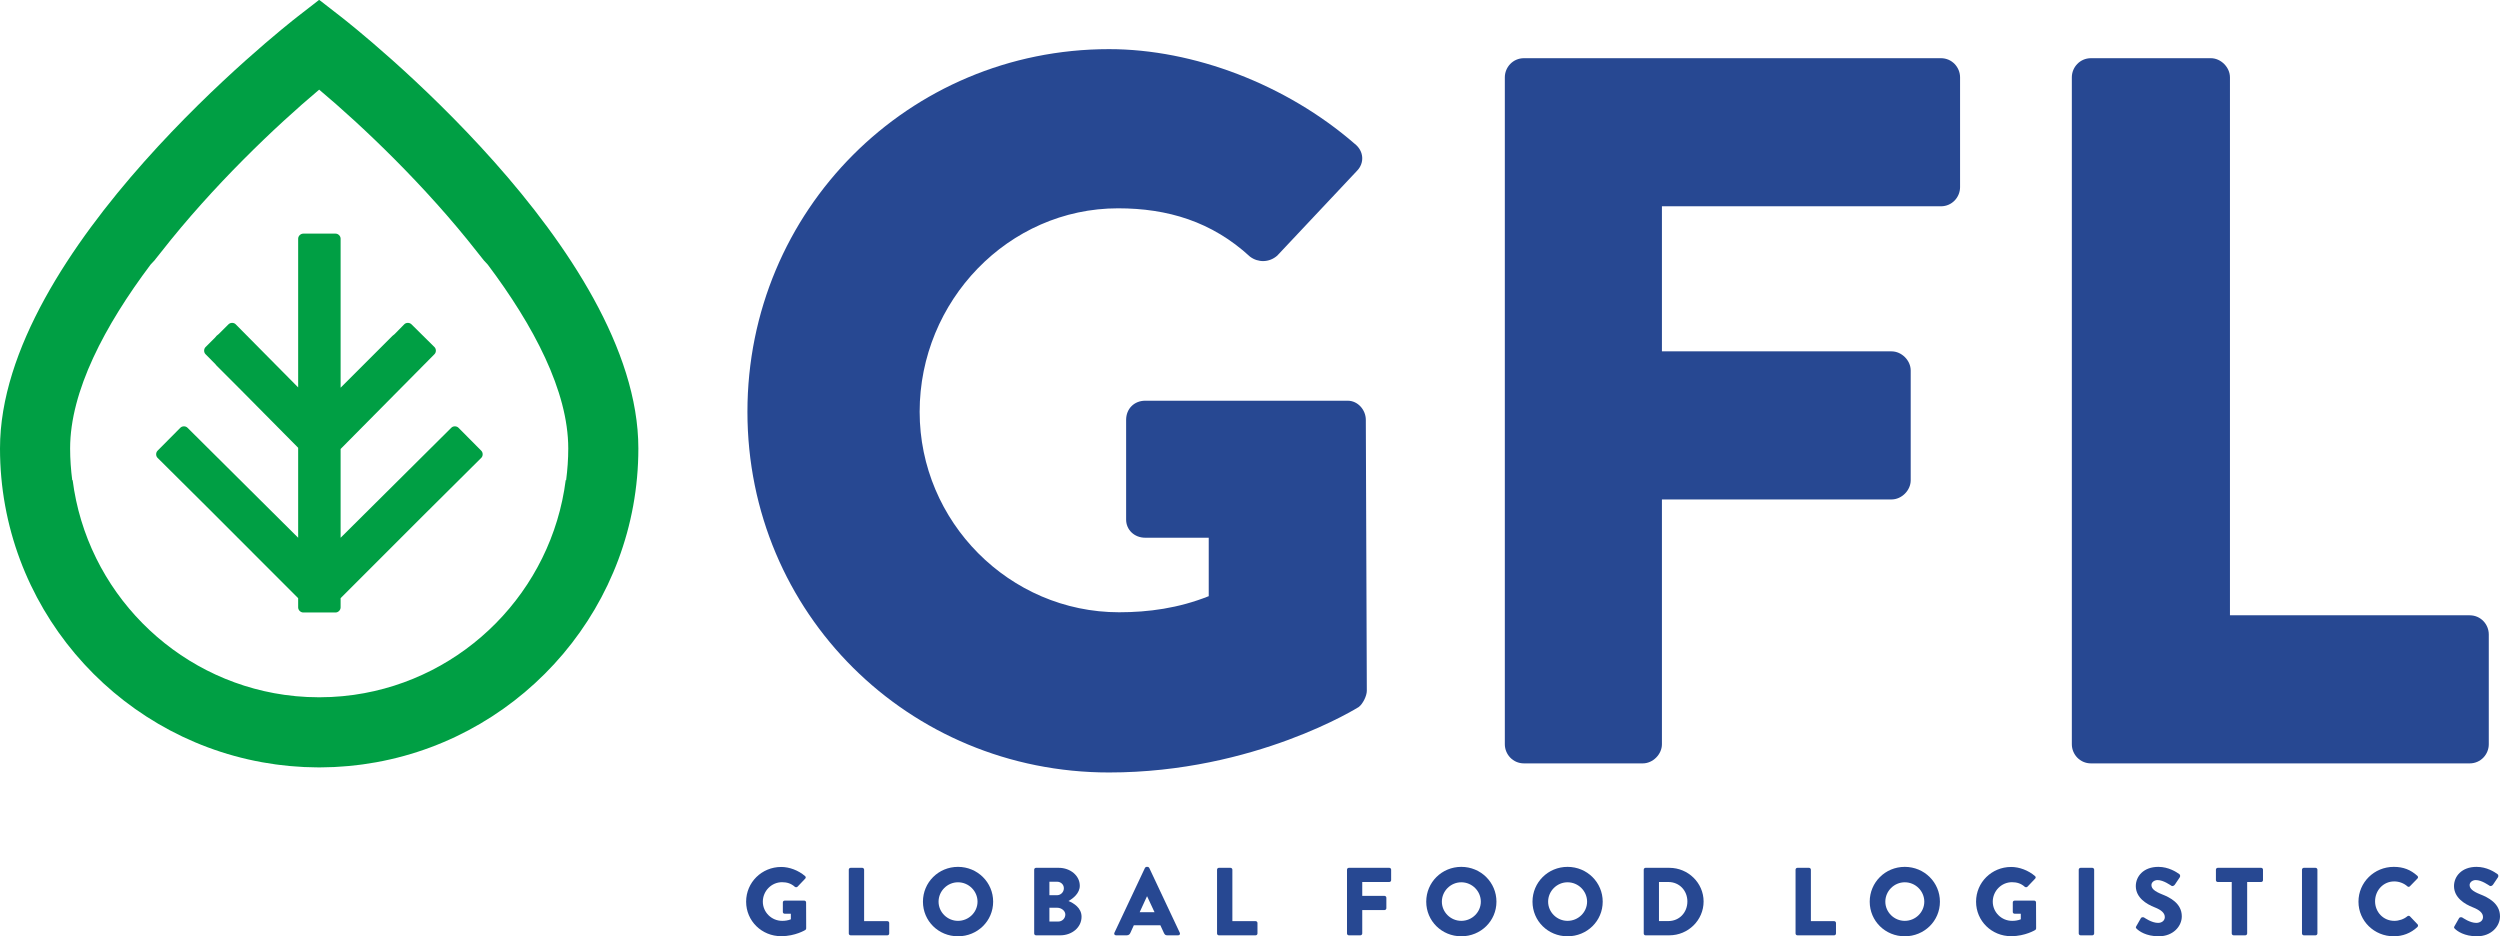
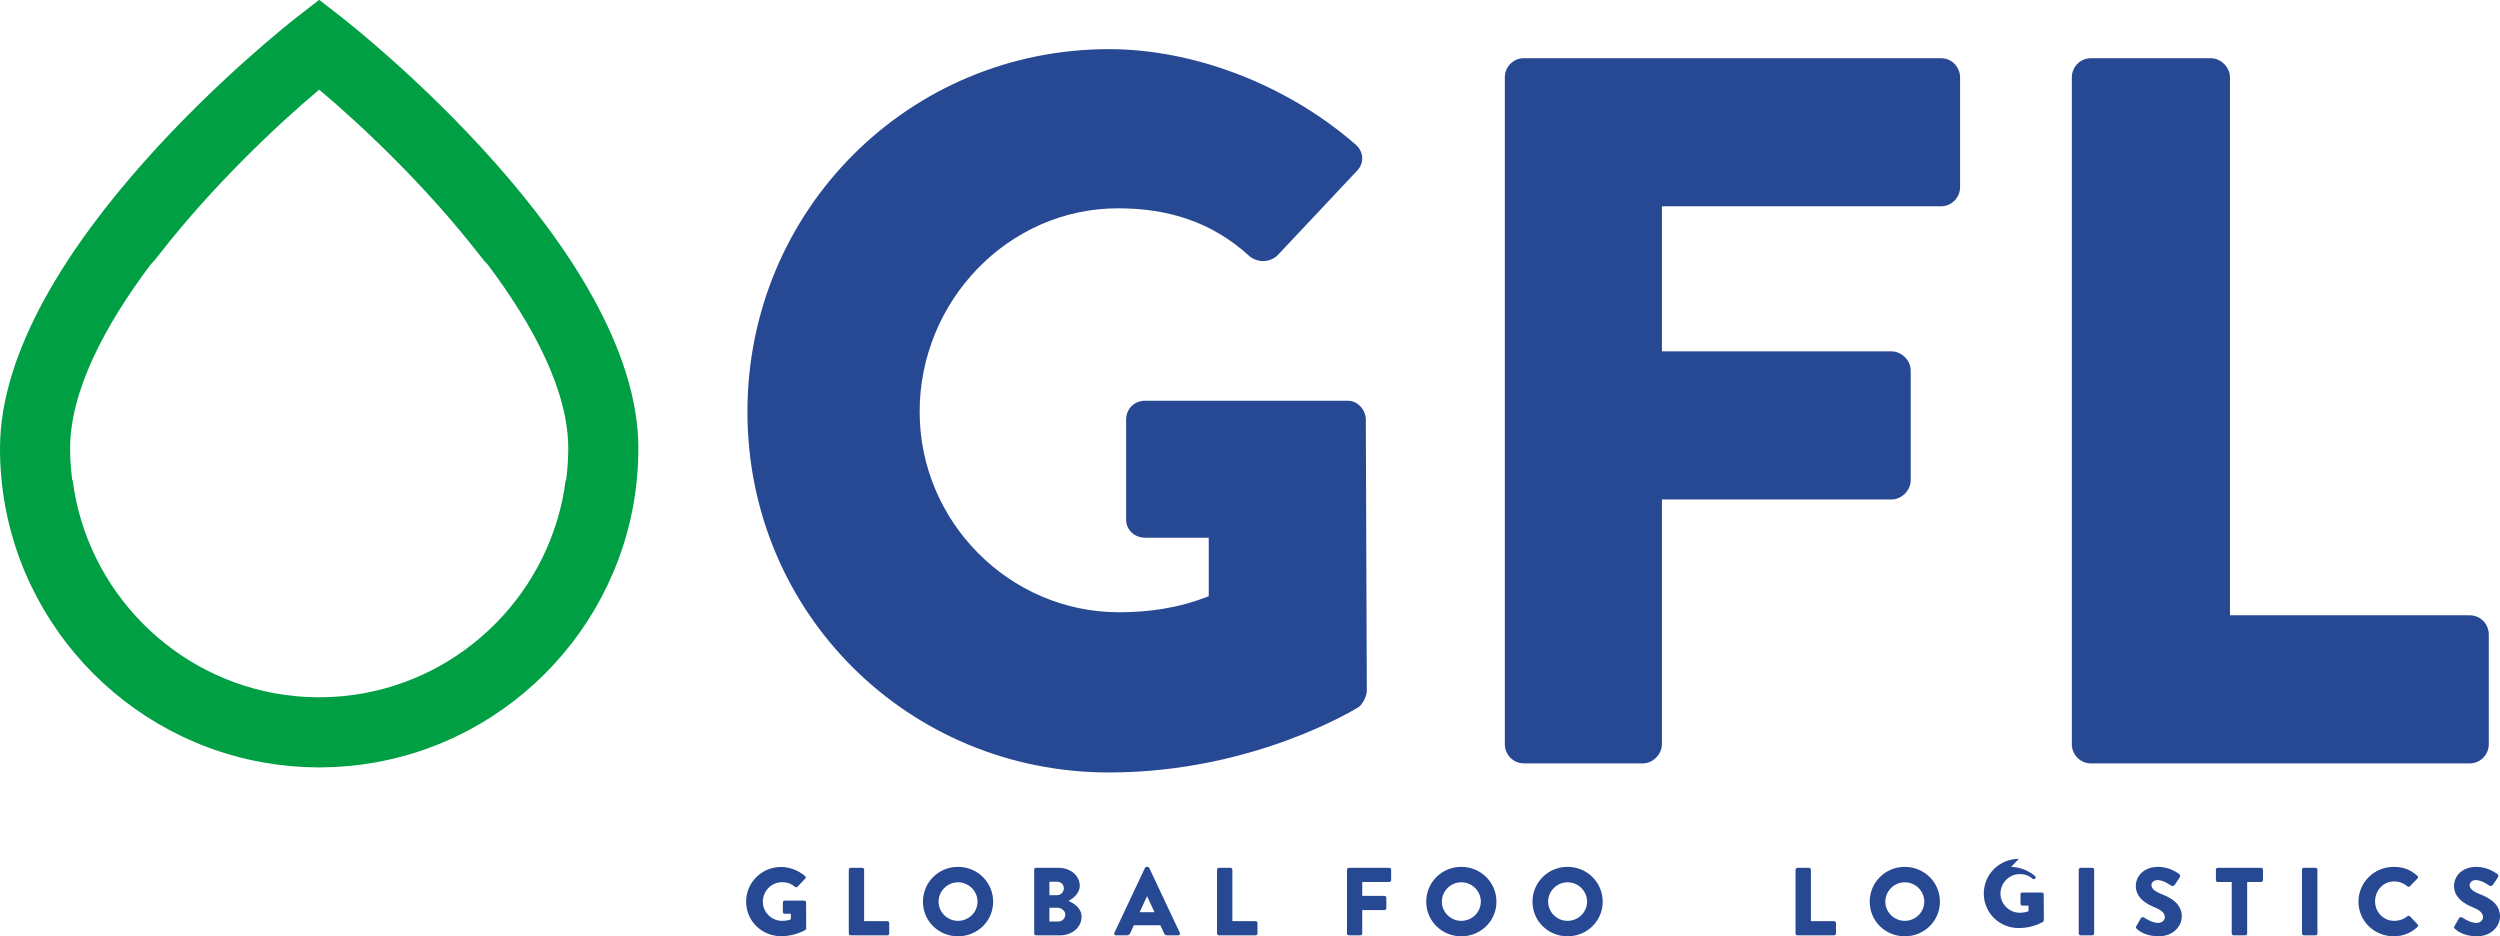
<svg xmlns="http://www.w3.org/2000/svg" xml:space="preserve" width="134.792mm" height="50.482mm" version="1.1" style="shape-rendering:geometricPrecision; text-rendering:geometricPrecision; image-rendering:optimizeQuality; fill-rule:evenodd; clip-rule:evenodd" viewBox="0 0 13609.87 5097.12">
  <defs>
    <style type="text/css">
   
    .fil1 {fill:#009F44;fill-rule:nonzero}
    .fil0 {fill:#274892;fill-rule:nonzero}
   
  </style>
  </defs>
  <g id="Warstwa_x0020_1">
    <g id="_105553200243616">
      <g>
        <path class="fil0" d="M6037.54 267.48c460.41,0 964.82,191.88 1337.64,515.53 49.46,38.37 54.97,104.25 11.07,148.11l-433.18 460.67c-43.86,38.39 -104.15,38.39 -148.01,5.46 -208.4,-191.94 -449.71,-263.25 -718.35,-263.25 -597.56,0 -1080.21,504.55 -1080.21,1107.73 0,597.83 488.04,1091.37 1085.84,1091.37 158.92,0 323.32,-21.84 487.94,-87.58l0 -318.21 -345.47 0c-60.32,0 -104.22,-43.83 -104.22,-98.66l0 -542.92c0,-60.39 43.9,-104.31 104.22,-104.31l1102.17 0c54.75,0 98.51,49.46 98.51,104.31l5.42 1475.23c0,27.37 -21.81,71.3 -43.75,87.73 0,0 -564.7,356.61 -1359.63,356.61 -1091.38,0 -1968.53,-866.71 -1968.53,-1963.57 0,-1096.8 877.15,-1974.26 1968.53,-1974.26z" />
        <path class="fil0" d="M8192.21 421.08c0,-54.84 43.83,-104.28 104.14,-104.28l2269.99 0c60.25,0 104.15,49.44 104.15,104.28l0 597.73c0,54.88 -43.9,104.2 -104.15,104.2l-1518.91 0 0 789.77 1250.2 0c54.86,0 104.15,49.34 104.15,104.18l0 597.76c0,54.84 -49.29,104.25 -104.15,104.25l-1250.2 0 0 1332.65c0,54.83 -49.25,104.22 -104.11,104.22l-646.97 0c-60.31,0 -104.14,-49.39 -104.14,-104.22l0 -3630.54z" />
        <path class="fil0" d="M11278.94 421.08c0,-54.84 43.9,-104.28 104.22,-104.28l652.42 0c54.83,0 104.15,49.44 104.15,104.28l0 2928.55 1305.03 0c60.28,0 104.04,49.28 104.04,104.18l0 597.81c0,54.83 -43.76,104.22 -104.04,104.22l-2061.6 0c-60.32,0 -104.22,-49.39 -104.22,-104.22l0 -3630.54z" />
      </g>
      <g>
        <g>
          <path class="fil0" d="M4252.74 4719.67c44.68,0 93.54,18.41 129.72,49.36 4.79,3.69 5.34,9.98 1.11,14.12l-42.05 44.14c-4.25,3.66 -10.07,3.66 -14.35,0.53 -20.17,-18.37 -43.54,-25.18 -69.66,-25.18 -57.94,0 -104.71,48.28 -104.71,106.02 0,57.22 47.32,104.42 105.26,104.42 15.39,0 31.4,-2.05 47.32,-8.34l0 -30.47 -33.53 0c-5.83,0 -10.05,-4.18 -10.05,-9.43l0 -52c0,-5.78 4.22,-9.95 10.05,-9.95l106.93 0c5.27,0 9.57,4.73 9.57,9.95l0.48 141.23c0,2.65 -2.09,6.82 -4.23,8.41 0,0 -54.75,34.1 -131.87,34.1 -105.82,0 -190.84,-82.94 -190.84,-187.91 0,-104.98 85.03,-188.98 190.84,-188.98z" />
          <path class="fil0" d="M4620.75 4734.38c0,-5.25 4.25,-10.02 10.13,-10.02l63.28 0c5.26,0 10.05,4.77 10.05,10.02l0 280.3 126.53 0c5.88,0 10.12,4.73 10.12,9.99l0 57.22c0,5.25 -4.24,9.95 -10.12,9.95l-199.86 0c-5.88,0 -10.13,-4.7 -10.13,-9.95l0 -347.51z" />
          <path class="fil0" d="M5215.24 4719.15c106.37,0 191.4,84.52 191.4,189.5 0,104.98 -85.03,188.47 -191.4,188.47 -106.3,0 -190.78,-83.49 -190.78,-188.47 0,-104.98 84.48,-189.5 190.78,-189.5zm0 293.92l0 0c58.49,0 106.37,-47.2 106.37,-104.42 0,-57.73 -47.88,-105.53 -106.37,-105.53 -57.89,0 -105.75,47.8 -105.75,105.53 0,57.22 47.86,104.42 105.75,104.42z" />
          <path class="fil0" d="M5630.03 4734.38c0,-5.25 4.22,-10.02 10.05,-10.02l123.91 0c62.72,0 114.34,42.58 114.34,97.68 0,40.42 -36.71,69.78 -61.67,82.93 28.14,11.55 71.24,37.29 71.24,85.57 0,58.78 -52.68,101.29 -115.94,101.29l-131.88 0c-5.83,0 -10.05,-4.7 -10.05,-9.95l0 -347.51zm124.39 139.11l0 0c20.17,0 37.22,-16.8 37.22,-37.81 0,-21 -17.04,-35.68 -37.22,-35.68l-41.51 0 0 73.5 41.51 0zm6.92 143.29l0 0c20.74,0 38.27,-16.77 38.27,-38.3 0,-20.98 -22.88,-36.77 -43.59,-36.77l-43.1 0 0 75.07 48.42 0z" />
          <path class="fil0" d="M6066.66 5078.2l166.39 -353.28c1.59,-3.13 5.32,-5.77 9.07,-5.77l5.28 0c3.75,0 7.48,2.64 9.07,5.77l166.39 353.28c3.19,6.82 -1.11,13.63 -9.08,13.63l-58.98 0c-9.56,0 -13.84,-3.13 -18.63,-13.08l-19.13 -41.5 -144.56 0 -19.13 41.98c-2.7,6.3 -8.57,12.59 -19.18,12.59l-58.49 0c-7.97,0 -12.19,-6.82 -9.01,-13.63zm218.5 -112.33l0 0 -40.4 -86.64 -0.56 0 -39.85 86.64 80.81 0z" />
          <path class="fil0" d="M6625.53 4734.38c0,-5.25 4.17,-10.02 10.05,-10.02l63.27 0c5.28,0 10.11,4.77 10.11,10.02l0 280.3 126.47 0c5.88,0 10.19,4.73 10.19,9.99l0 57.22c0,5.25 -4.31,9.95 -10.19,9.95l-199.85 0c-5.88,0 -10.05,-4.7 -10.05,-9.95l0 -347.51z" />
          <path class="fil0" d="M7333.02 4734.38c0,-5.25 4.24,-10.02 10.16,-10.02l220.04 0c5.85,0 10.09,4.77 10.09,10.02l0 57.19c0,5.29 -4.24,10.02 -10.09,10.02l-147.2 0 0 75.56 121.19 0c5.32,0 10.09,4.74 10.09,9.99l0 57.22c0,5.25 -4.77,9.95 -10.09,9.95l-121.19 0 0 127.59c0,5.25 -4.8,9.95 -10.16,9.95l-62.68 0c-5.92,0 -10.16,-4.7 -10.16,-9.95l0 -347.51z" />
          <path class="fil0" d="M7955.18 4719.15c106.37,0 191.39,84.52 191.39,189.5 0,104.98 -85.02,188.47 -191.39,188.47 -106.3,0 -190.83,-83.49 -190.83,-188.47 0,-104.98 84.53,-189.5 190.83,-189.5zm0 293.92l0 0c58.5,0 106.37,-47.2 106.37,-104.42 0,-57.73 -47.87,-105.53 -106.37,-105.53 -57.96,0 -105.75,47.8 -105.75,105.53 0,57.22 47.79,104.42 105.75,104.42z" />
          <path class="fil0" d="M8533.66 4719.15c106.37,0 191.39,84.52 191.39,189.5 0,104.98 -85.02,188.47 -191.39,188.47 -106.3,0 -190.83,-83.49 -190.83,-188.47 0,-104.98 84.53,-189.5 190.83,-189.5zm0 293.92l0 0c58.51,0 106.37,-47.2 106.37,-104.42 0,-57.73 -47.86,-105.53 -106.37,-105.53 -57.92,0 -105.75,47.8 -105.75,105.53 0,57.22 47.83,104.42 105.75,104.42z" />
-           <path class="fil0" d="M8948.4 4734.38c0,-5.25 4.27,-10.02 9.56,-10.02l129.75 0c102.62,0 186.59,82.44 186.59,183.25 0,101.82 -83.98,184.22 -186.59,184.22l-129.75 0c-5.29,0 -9.56,-4.7 -9.56,-9.95l0 -347.51zm134.03 279.82l0 0c60.07,0 103.58,-46.75 103.58,-106.58 0,-59.34 -43.52,-106.03 -103.58,-106.03l-51.07 0 0 212.61 51.07 0z" />
          <path class="fil0" d="M9774.91 4734.38c0,-5.25 4.32,-10.02 10.13,-10.02l63.28 0c5.32,0 10.09,4.77 10.09,10.02l0 280.3 126.54 0c5.85,0 10.09,4.73 10.09,9.99l0 57.22c0,5.25 -4.24,9.95 -10.09,9.95l-199.91 0c-5.81,0 -10.13,-4.7 -10.13,-9.95l0 -347.51z" />
          <path class="fil0" d="M10369.46 4719.15c106.3,0 191.39,84.52 191.39,189.5 0,104.98 -85.09,188.47 -191.39,188.47 -106.3,0 -190.83,-83.49 -190.83,-188.47 0,-104.98 84.53,-189.5 190.83,-189.5zm0 293.92l0 0c58.51,0 106.3,-47.2 106.3,-104.42 0,-57.73 -47.79,-105.53 -106.3,-105.53 -57.92,0 -105.82,47.8 -105.82,105.53 0,57.22 47.9,104.42 105.82,104.42z" />
-           <path class="fil0" d="M10948.49 4719.67c44.74,0 93.58,18.41 129.75,49.36 4.78,3.69 5.33,9.98 1.05,14.12l-42.02 44.14c-4.21,3.66 -10.09,3.66 -14.33,0.53 -20.18,-18.37 -43.59,-25.18 -69.64,-25.18 -57.96,0 -104.78,48.28 -104.78,106.02 0,57.22 47.3,104.42 105.33,104.42 15.37,0 31.3,-2.05 47.3,-8.34l0 -30.47 -33.53 0c-5.81,0 -10.09,-4.18 -10.09,-9.43l0 -52c0,-5.78 4.28,-9.95 10.09,-9.95l106.86 0c5.36,0 9.57,4.73 9.57,9.95l0.56 141.23c0,2.65 -2.12,6.82 -4.21,8.41 0,0 -54.82,34.1 -131.91,34.1 -105.82,0 -190.83,-82.94 -190.83,-187.91 0,-104.98 85.02,-188.98 190.83,-188.98z" />
+           <path class="fil0" d="M10948.49 4719.67c44.74,0 93.58,18.41 129.75,49.36 4.78,3.69 5.33,9.98 1.05,14.12c-4.21,3.66 -10.09,3.66 -14.33,0.53 -20.18,-18.37 -43.59,-25.18 -69.64,-25.18 -57.96,0 -104.78,48.28 -104.78,106.02 0,57.22 47.3,104.42 105.33,104.42 15.37,0 31.3,-2.05 47.3,-8.34l0 -30.47 -33.53 0c-5.81,0 -10.09,-4.18 -10.09,-9.43l0 -52c0,-5.78 4.28,-9.95 10.09,-9.95l106.86 0c5.36,0 9.57,4.73 9.57,9.95l0.56 141.23c0,2.65 -2.12,6.82 -4.21,8.41 0,0 -54.82,34.1 -131.91,34.1 -105.82,0 -190.83,-82.94 -190.83,-187.91 0,-104.98 85.02,-188.98 190.83,-188.98z" />
          <path class="fil0" d="M11316.51 4734.38c0,-5.25 4.81,-10.02 10.09,-10.02l63.73 0c5.42,0 10.19,4.77 10.19,10.02l0 347.51c0,5.25 -4.77,9.95 -10.19,9.95l-63.73 0c-5.28,0 -10.09,-4.7 -10.09,-9.95l0 -347.51z" />
          <path class="fil0" d="M11629.93 5041.98l24.94 -43.58c4.24,-6.83 14.37,-5.78 18.08,-3.13 2.09,1.04 40.39,28.87 75.48,28.87 21.25,0 36.7,-13.12 36.7,-31.51 0,-22.05 -18.65,-38.82 -54.79,-53.02 -45.75,-17.8 -103.14,-53.01 -103.14,-116 0,-51.93 40.97,-104.45 122.79,-104.45 55.31,0 97.89,27.82 113.82,39.37 6.36,3.69 5.32,13.16 3.16,16.8l-27.1 40.39c-3.72,5.81 -13.29,10.54 -18.08,6.86 -4.77,-2.62 -43.59,-31.52 -76.01,-31.52 -19.12,0 -33.49,12.63 -33.49,26.82 0,19.39 15.96,34.1 57.95,50.9 41.47,16.28 107.35,48.28 107.35,119.69 0,54.06 -47.3,108.67 -125.43,108.67 -69.15,0 -107.42,-28.38 -119.59,-40.42 -5.36,-5.29 -6.96,-7.38 -2.65,-14.72z" />
          <path class="fil0" d="M12149.44 4801.58l-76.01 0c-5.84,0 -10.09,-4.73 -10.09,-10.02l0 -57.19c0,-5.25 4.25,-10.02 10.09,-10.02l236.03 0c5.88,0 10.12,4.77 10.12,10.02l0 57.19c0,5.29 -4.24,10.02 -10.12,10.02l-76.01 0 0 280.3c0,5.25 -4.8,9.95 -10.09,9.95l-63.79 0c-5.36,0 -10.13,-4.7 -10.13,-9.95l0 -280.3z" />
          <path class="fil0" d="M12531.86 4734.38c0,-5.25 4.77,-10.02 10.13,-10.02l63.79 0c5.29,0 10.09,4.77 10.09,10.02l0 347.51c0,5.25 -4.8,9.95 -10.09,9.95l-63.79 0c-5.36,0 -10.13,-4.7 -10.13,-9.95l0 -347.51z" />
          <path class="fil0" d="M13031.34 4719.15c53.15,0 92.49,16.28 128.67,48.84 4.77,4.17 4.77,10.46 0.48,14.67l-41.43 42.51c-3.76,3.69 -9.6,3.69 -13.32,0 -19.69,-17.33 -45.68,-26.79 -71.8,-26.79 -60.08,0 -104.21,49.39 -104.21,108.19 0,58.26 44.7,106.5 104.77,106.5 24.94,0 52.11,-8.9 71.24,-25.18 3.72,-3.13 10.6,-3.13 13.81,0.56l41.49 43.56c3.73,3.69 3.17,10.5 -0.56,14.19 -36.17,34.65 -81.85,50.93 -129.15,50.93 -106.37,0 -191.98,-83.49 -191.98,-188.47 0,-104.98 85.61,-189.5 191.98,-189.5z" />
          <path class="fil0" d="M13362.14 5041.98l24.95 -43.58c4.27,-6.83 14.33,-5.78 18.12,-3.13 2.08,1.04 40.35,28.87 75.41,28.87 21.35,0 36.72,-13.12 36.72,-31.51 0,-22.05 -18.57,-38.82 -54.75,-53.02 -45.71,-17.8 -103.1,-53.01 -103.1,-116 0,-51.93 40.93,-104.45 122.79,-104.45 55.24,0 97.78,27.82 113.71,39.37 6.36,3.69 5.32,13.16 3.2,16.8l-27.1 40.39c-3.69,5.81 -13.25,10.54 -18.01,6.86 -4.81,-2.62 -43.66,-31.52 -76.05,-31.52 -19.19,0 -33.53,12.63 -33.53,26.82 0,19.39 15.93,34.1 57.96,50.9 41.43,16.28 107.41,48.28 107.41,119.69 0,54.06 -47.33,108.67 -125.43,108.67 -69.14,0 -107.41,-28.38 -119.69,-40.42 -5.25,-5.29 -6.86,-7.38 -2.62,-14.72z" />
        </g>
      </g>
-       <path class="fil1" d="M1623.13 2927.41l-602.38 -598.76c-10.06,-10.33 -28.83,-10.16 -39,0.12l-123.76 124.64c-10.49,10.38 -10.49,29.03 -0.19,39.13l264.47 262.85 500.87 501.02 0 50.4c0,14.47 13.13,27.58 27.85,27.58l175.7 0c14.64,0 27.58,-13.12 27.58,-27.58l0 -50.4 436.25 -436.37 329.47 -327.5c10.29,-10.1 10.29,-28.75 -0.24,-39.13l-123.73 -124.64c-10.42,-10.28 -28.93,-10.45 -39.11,-0.12l-602.64 598.97 0 -483.38 511.04 -516.1c10.2,-10.21 10.08,-28.77 -0.36,-38.9l-125.05 -123.81c-10.37,-10.17 -28.94,-10.27 -39.12,0l-53.22 54.13c-3.54,2.79 -7.47,5.31 -10.78,8.68l-282.5 282.47 0 -811.4c0,-14.43 -12.94,-27.46 -27.58,-27.46l-175.7 0c-14.72,0 -27.85,13.04 -27.85,27.46l0 809.74 -340.12 -343.63c-10.06,-10.27 -28.69,-10.17 -39.04,0l-54.13 53.77c-3.81,2.86 -7.48,5.55 -11.1,9.05 -3.13,3.01 -5.53,6.55 -8.28,9.97l-51.25 51.03c-10.49,10.14 -10.66,28.7 -0.43,38.9l53.34 54c2.14,2.67 3.98,5.55 6.62,8.01l137.87 138 306.52 309.55 0 489.71z" />
      <path class="fil1" d="M1867.25 4172.46c10.43,-0.83 21.09,-1.42 31.75,-2.43 18.7,-1.67 37.39,-3.93 55.99,-6.19 7.17,-0.97 14.09,-1.74 21.2,-2.72 20.78,-2.99 41.62,-6.33 62.23,-9.87 3.91,-0.6 7.72,-1.32 11.58,-1.92 809.36,-147.24 1425.19,-856.92 1425.19,-1708.05 0,-1079.81 -1553.32,-2298.93 -1619.47,-2350.43l-116.91 -90.85 -1.28 0.89 -1.17 -0.89 -117.03 90.85c-66.08,51.5 -1619.33,1270.63 -1619.33,2350.43 0,851.13 615.76,1560.8 1425.12,1708.05 3.93,0.6 7.71,1.32 11.53,1.92 20.66,3.54 41.38,6.89 62.28,9.87 7,0.98 14.11,1.75 21.22,2.72 18.38,2.26 37.27,4.52 56.02,6.19 10.68,1.01 21.15,1.61 31.75,2.43 16.12,1.18 31.96,2.44 47.95,3.24 21.08,1 42.43,1.35 63.63,1.71 5.64,0 11.23,0.24 16.86,0.24l1.17 0c0.36,0 0.85,0 1.28,0 5.58,0 11.1,-0.24 16.61,-0.24 21.34,-0.35 42.67,-0.71 63.76,-1.71 16.05,-0.8 31.94,-2.06 48.06,-3.24zm-1047.73 -2731.83l0 0c6.57,-6.99 13.14,-13.76 19.45,-20.85 0.17,-0.09 0.24,-0.3 0.61,-0.36 3.25,-4.39 6.93,-8.7 10.25,-13.09 9.56,-11.32 18.51,-22.68 27.34,-34.24 282.12,-360.63 624.82,-686.29 860.37,-884.07 235.65,197.78 578.23,523.43 860.37,884.07 8.89,11.56 17.89,22.92 27.22,34.24 3.49,4.38 7.23,8.69 10.41,13.09 0.37,0.06 0.37,0.27 0.69,0.36 6.19,7.09 12.81,13.86 19.18,20.85 249.09,331.72 438.1,688.19 438.1,1000.66 0,58.93 -4.35,116.7 -11.65,173.63 -0.62,-0.64 -1.41,-1.28 -2.09,-2.02 -76.69,603.61 -551.76,1084.76 -1152.79,1169.77 -0.38,0.07 -0.92,0.07 -1.23,0.15 -19.99,2.78 -40.22,5.14 -60.32,7.09 -3.32,0.28 -6.63,0.48 -9.81,0.77 -17.79,1.52 -35.56,2.85 -53.46,3.76 -11.77,0.56 -23.73,0.63 -35.43,0.77 -9.8,0.34 -19.25,0.77 -29.18,0.8 -9.81,-0.03 -19.33,-0.45 -29.07,-0.8 -11.89,-0.14 -23.67,-0.21 -35.42,-0.77 -17.92,-0.91 -35.74,-2.23 -53.46,-3.76 -3.31,-0.28 -6.56,-0.48 -9.81,-0.77 -20.22,-1.95 -40.41,-4.31 -60.32,-7.09 -0.5,-0.08 -0.99,-0.08 -1.23,-0.15 -601.1,-85.01 -1076.29,-566.15 -1152.93,-1169.77 -0.61,0.74 -1.41,1.38 -2.02,2.02 -7.24,-56.93 -11.58,-114.7 -11.58,-173.63 0,-312.47 188.88,-668.93 437.83,-1000.66z" />
    </g>
  </g>
</svg>